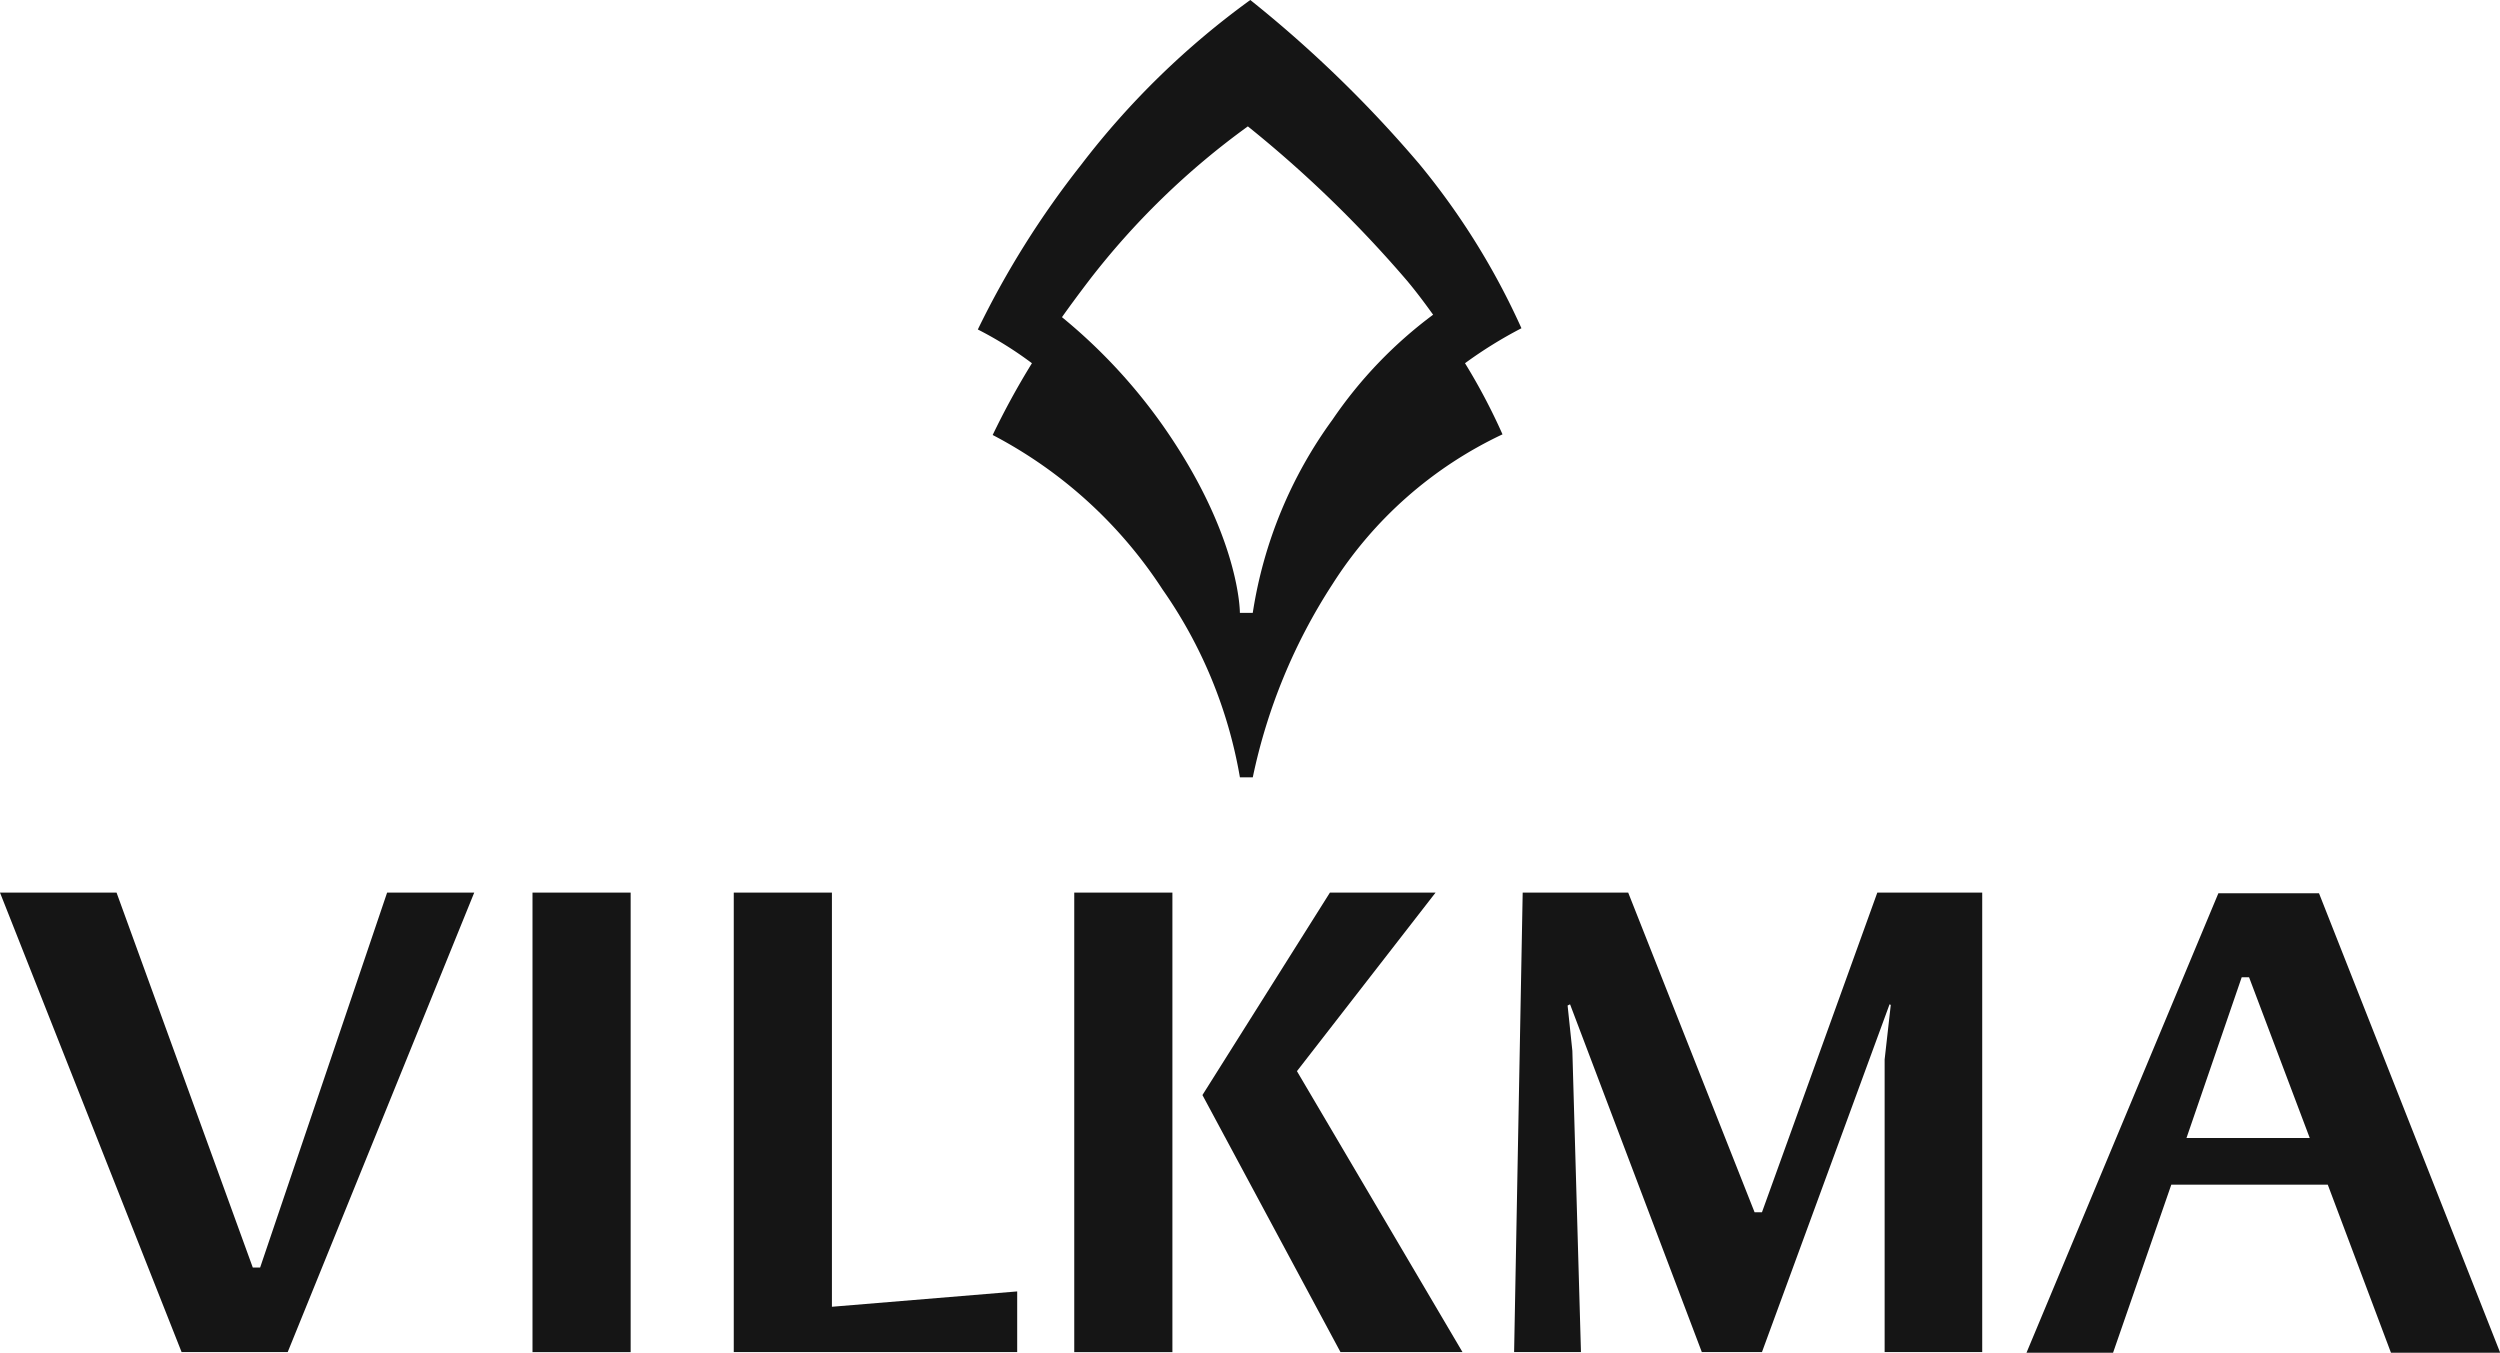
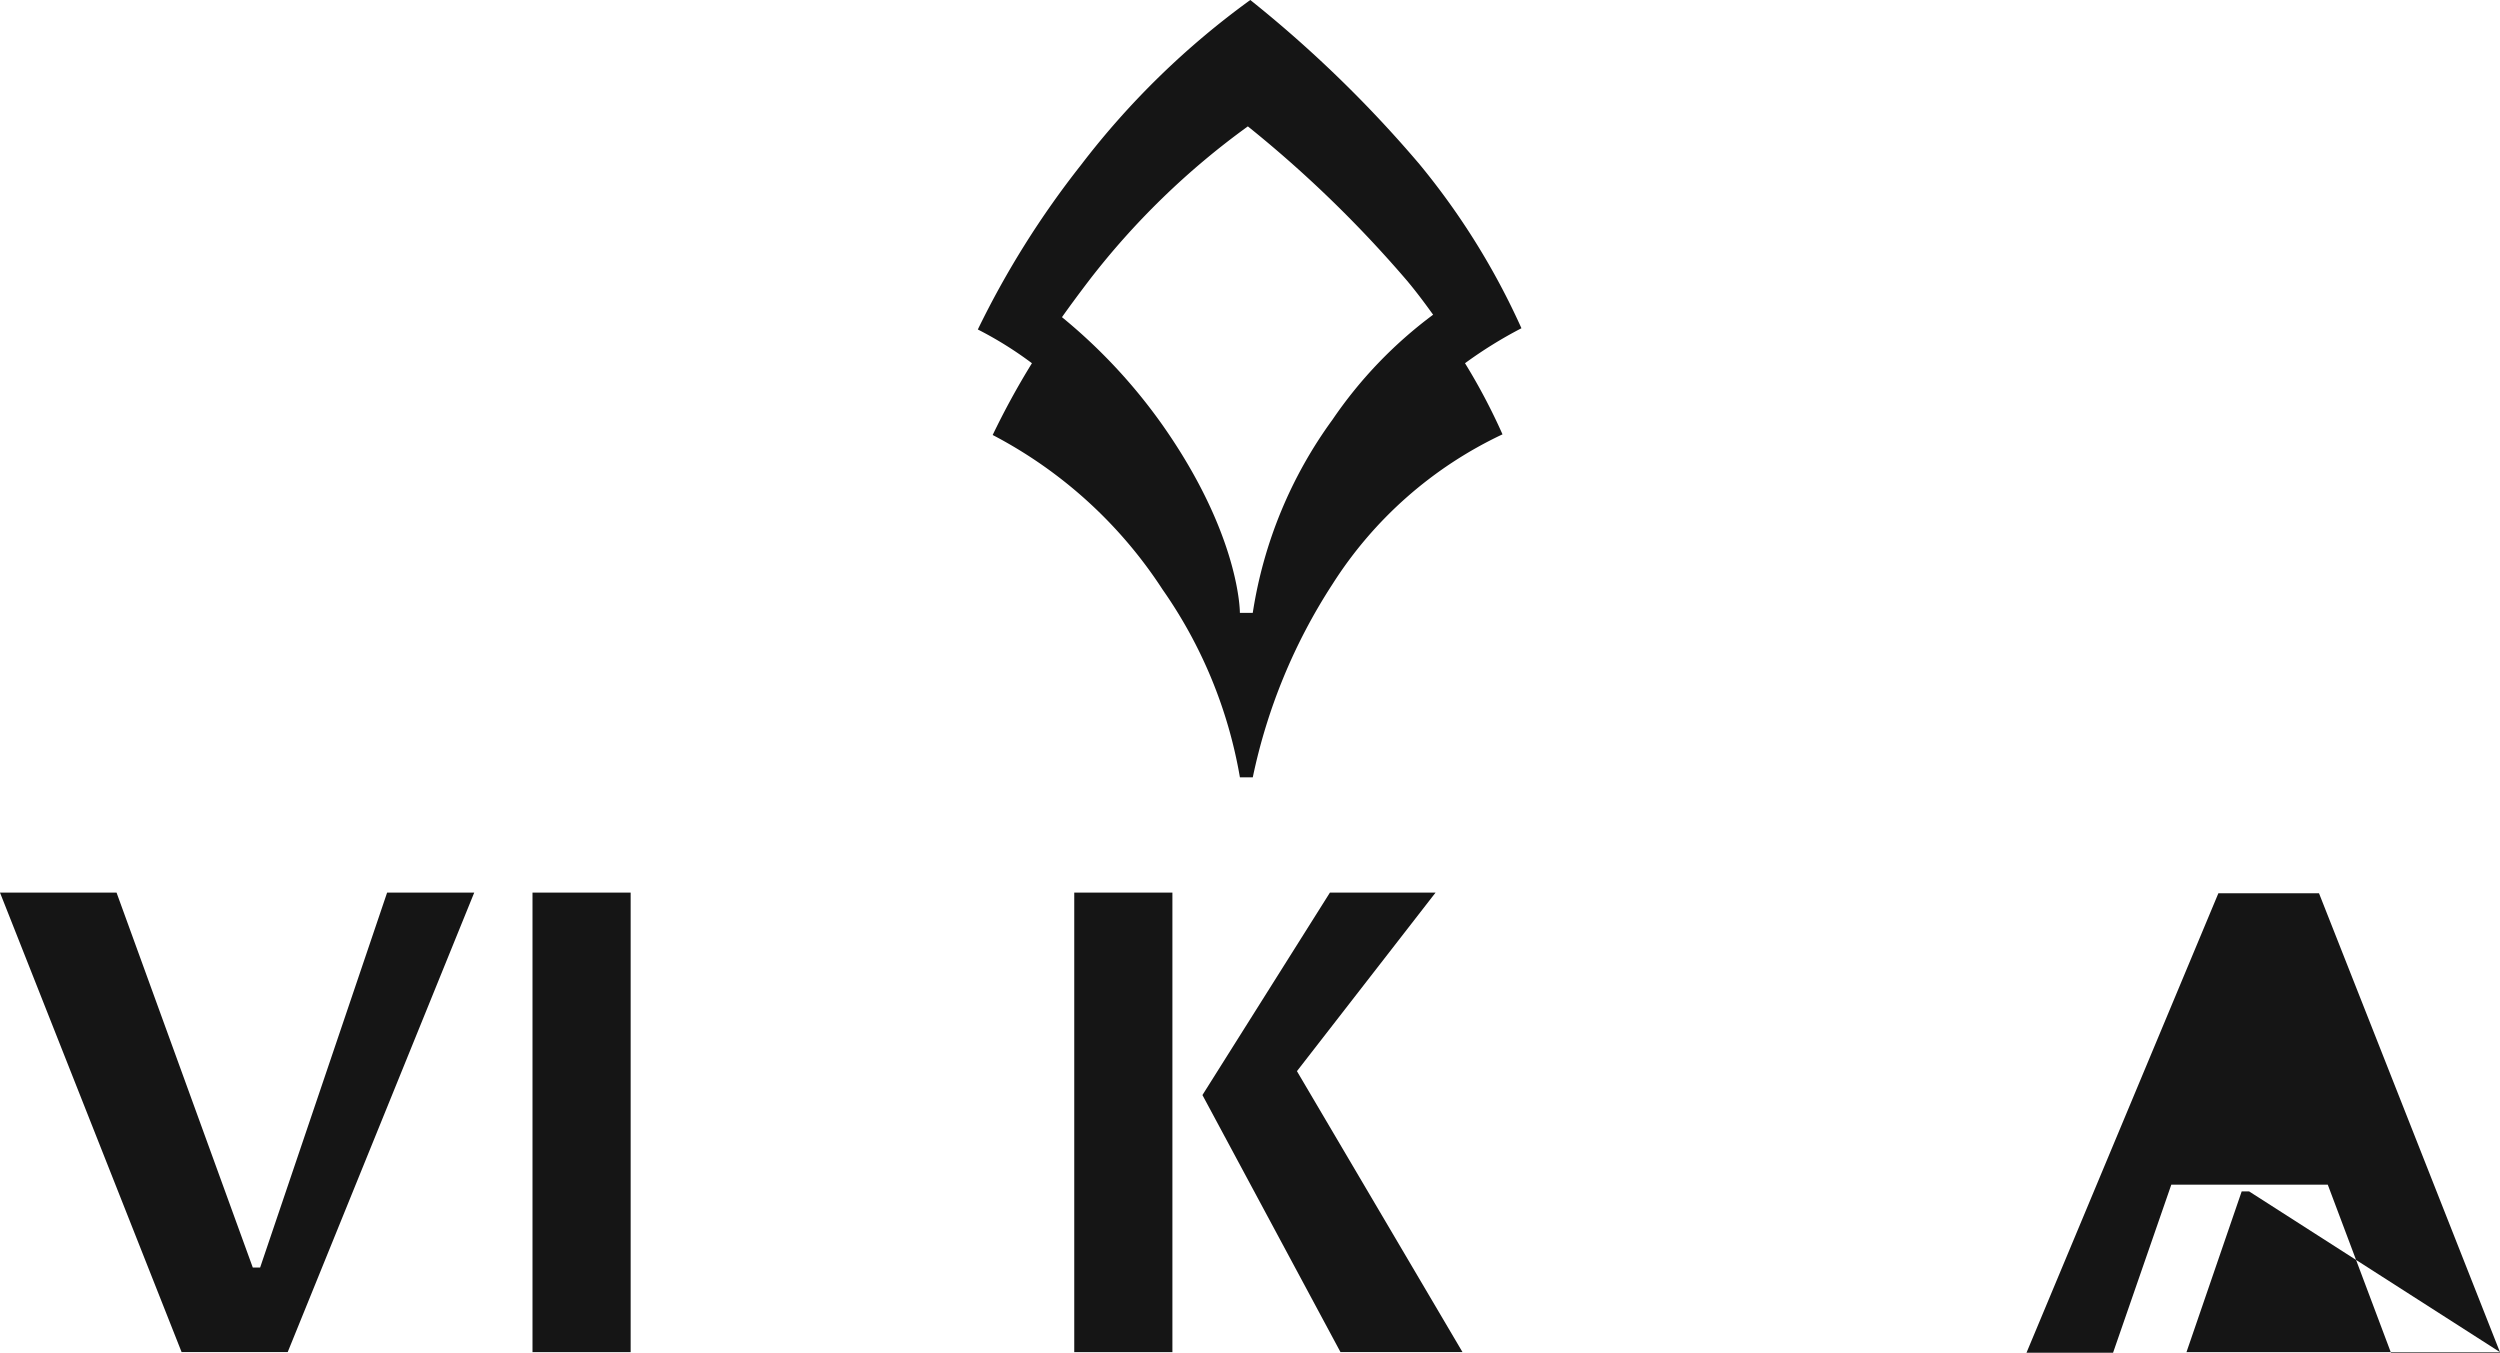
<svg xmlns="http://www.w3.org/2000/svg" width="92.404" height="50" viewBox="0 0 92.404 50">
  <g id="Group_3873" data-name="Group 3873" transform="translate(0)">
    <g id="Group_2564" data-name="Group 2564" transform="translate(0)">
      <path id="Path_7177" data-name="Path 7177" d="M51.135,11.632c-.294-.408-.612-.839-.974-1.269a44.111,44.111,0,0,0-5.873-5.692,28.4,28.4,0,0,0-5.85,5.669c-.363.476-.7.93-1.021,1.383a20.223,20.223,0,0,1,3.719,3.992c2.88,4.1,2.857,6.938,2.857,6.938h.476a16.307,16.307,0,0,1,2.948-7.143,16.117,16.117,0,0,1,3.719-3.878M44.378,0a45.257,45.257,0,0,1,6.259,6.077A26.8,26.8,0,0,1,54.4,12.132a16.041,16.041,0,0,0-2.086,1.293A22.332,22.332,0,0,1,53.7,16.054a15.026,15.026,0,0,0-6.282,5.534,20.939,20.939,0,0,0-2.948,7.143h-.476a17.141,17.141,0,0,0-2.857-6.939,16.706,16.706,0,0,0-6.281-5.714,28.881,28.881,0,0,1,1.451-2.653,13.712,13.712,0,0,0-2-1.247A33.293,33.293,0,0,1,38.119,6.1,30.044,30.044,0,0,1,44.378,0" transform="translate(1.835)" fill="#151515" />
      <path id="Path_7178" data-name="Path 7178" d="M17.528,31.318h-3.22L9.615,45.174H9.343L4.308,31.318H0L6.712,48.3h3.922Z" transform="translate(0 1.675)" fill="#151515" />
      <rect id="Rectangle_2394" data-name="Rectangle 2394" width="3.628" height="16.984" transform="translate(19.682 32.993)" fill="#151515" />
-       <path id="Path_7179" data-name="Path 7179" d="M36.22,48.3V46.058l-6.848.567V31.318H25.744V48.3Z" transform="translate(1.377 1.675)" fill="#151515" />
-       <path id="Path_7180" data-name="Path 7180" d="M70.425,48.3V31.318H66.547L62.284,43.132h-.273L57.34,31.318h-3.9L53.123,48.3h2.471l-.318-11.134L55.1,35.491l.091-.045L60.061,48.3h2.223L67,35.446l.045.022-.227,2.018V48.3Z" transform="translate(2.841 1.675)" fill="#151515" />
-       <path id="Path_7181" data-name="Path 7181" d="M88.6,48.3,81.912,31.34H78.193L71.1,48.324h3.2l2.153-6.213h5.783l2.336,6.213H88.6Zm-7.03-7.914H77.014l2.041-5.941h.272Z" transform="translate(3.802 1.676)" fill="#151515" fill-rule="evenodd" />
+       <path id="Path_7181" data-name="Path 7181" d="M88.6,48.3,81.912,31.34H78.193L71.1,48.324h3.2l2.153-6.213h5.783l2.336,6.213H88.6ZH77.014l2.041-5.941h.272Z" transform="translate(3.802 1.676)" fill="#151515" fill-rule="evenodd" />
      <path id="Path_7182" data-name="Path 7182" d="M47.29,48.3H51.8L45.681,37.917l5.124-6.6H46.9L42.188,38.8Z" transform="translate(2.256 1.675)" fill="#151515" />
      <rect id="Rectangle_2395" data-name="Rectangle 2395" width="3.628" height="16.984" transform="translate(39.706 32.993)" fill="#151515" />
    </g>
  </g>
</svg>